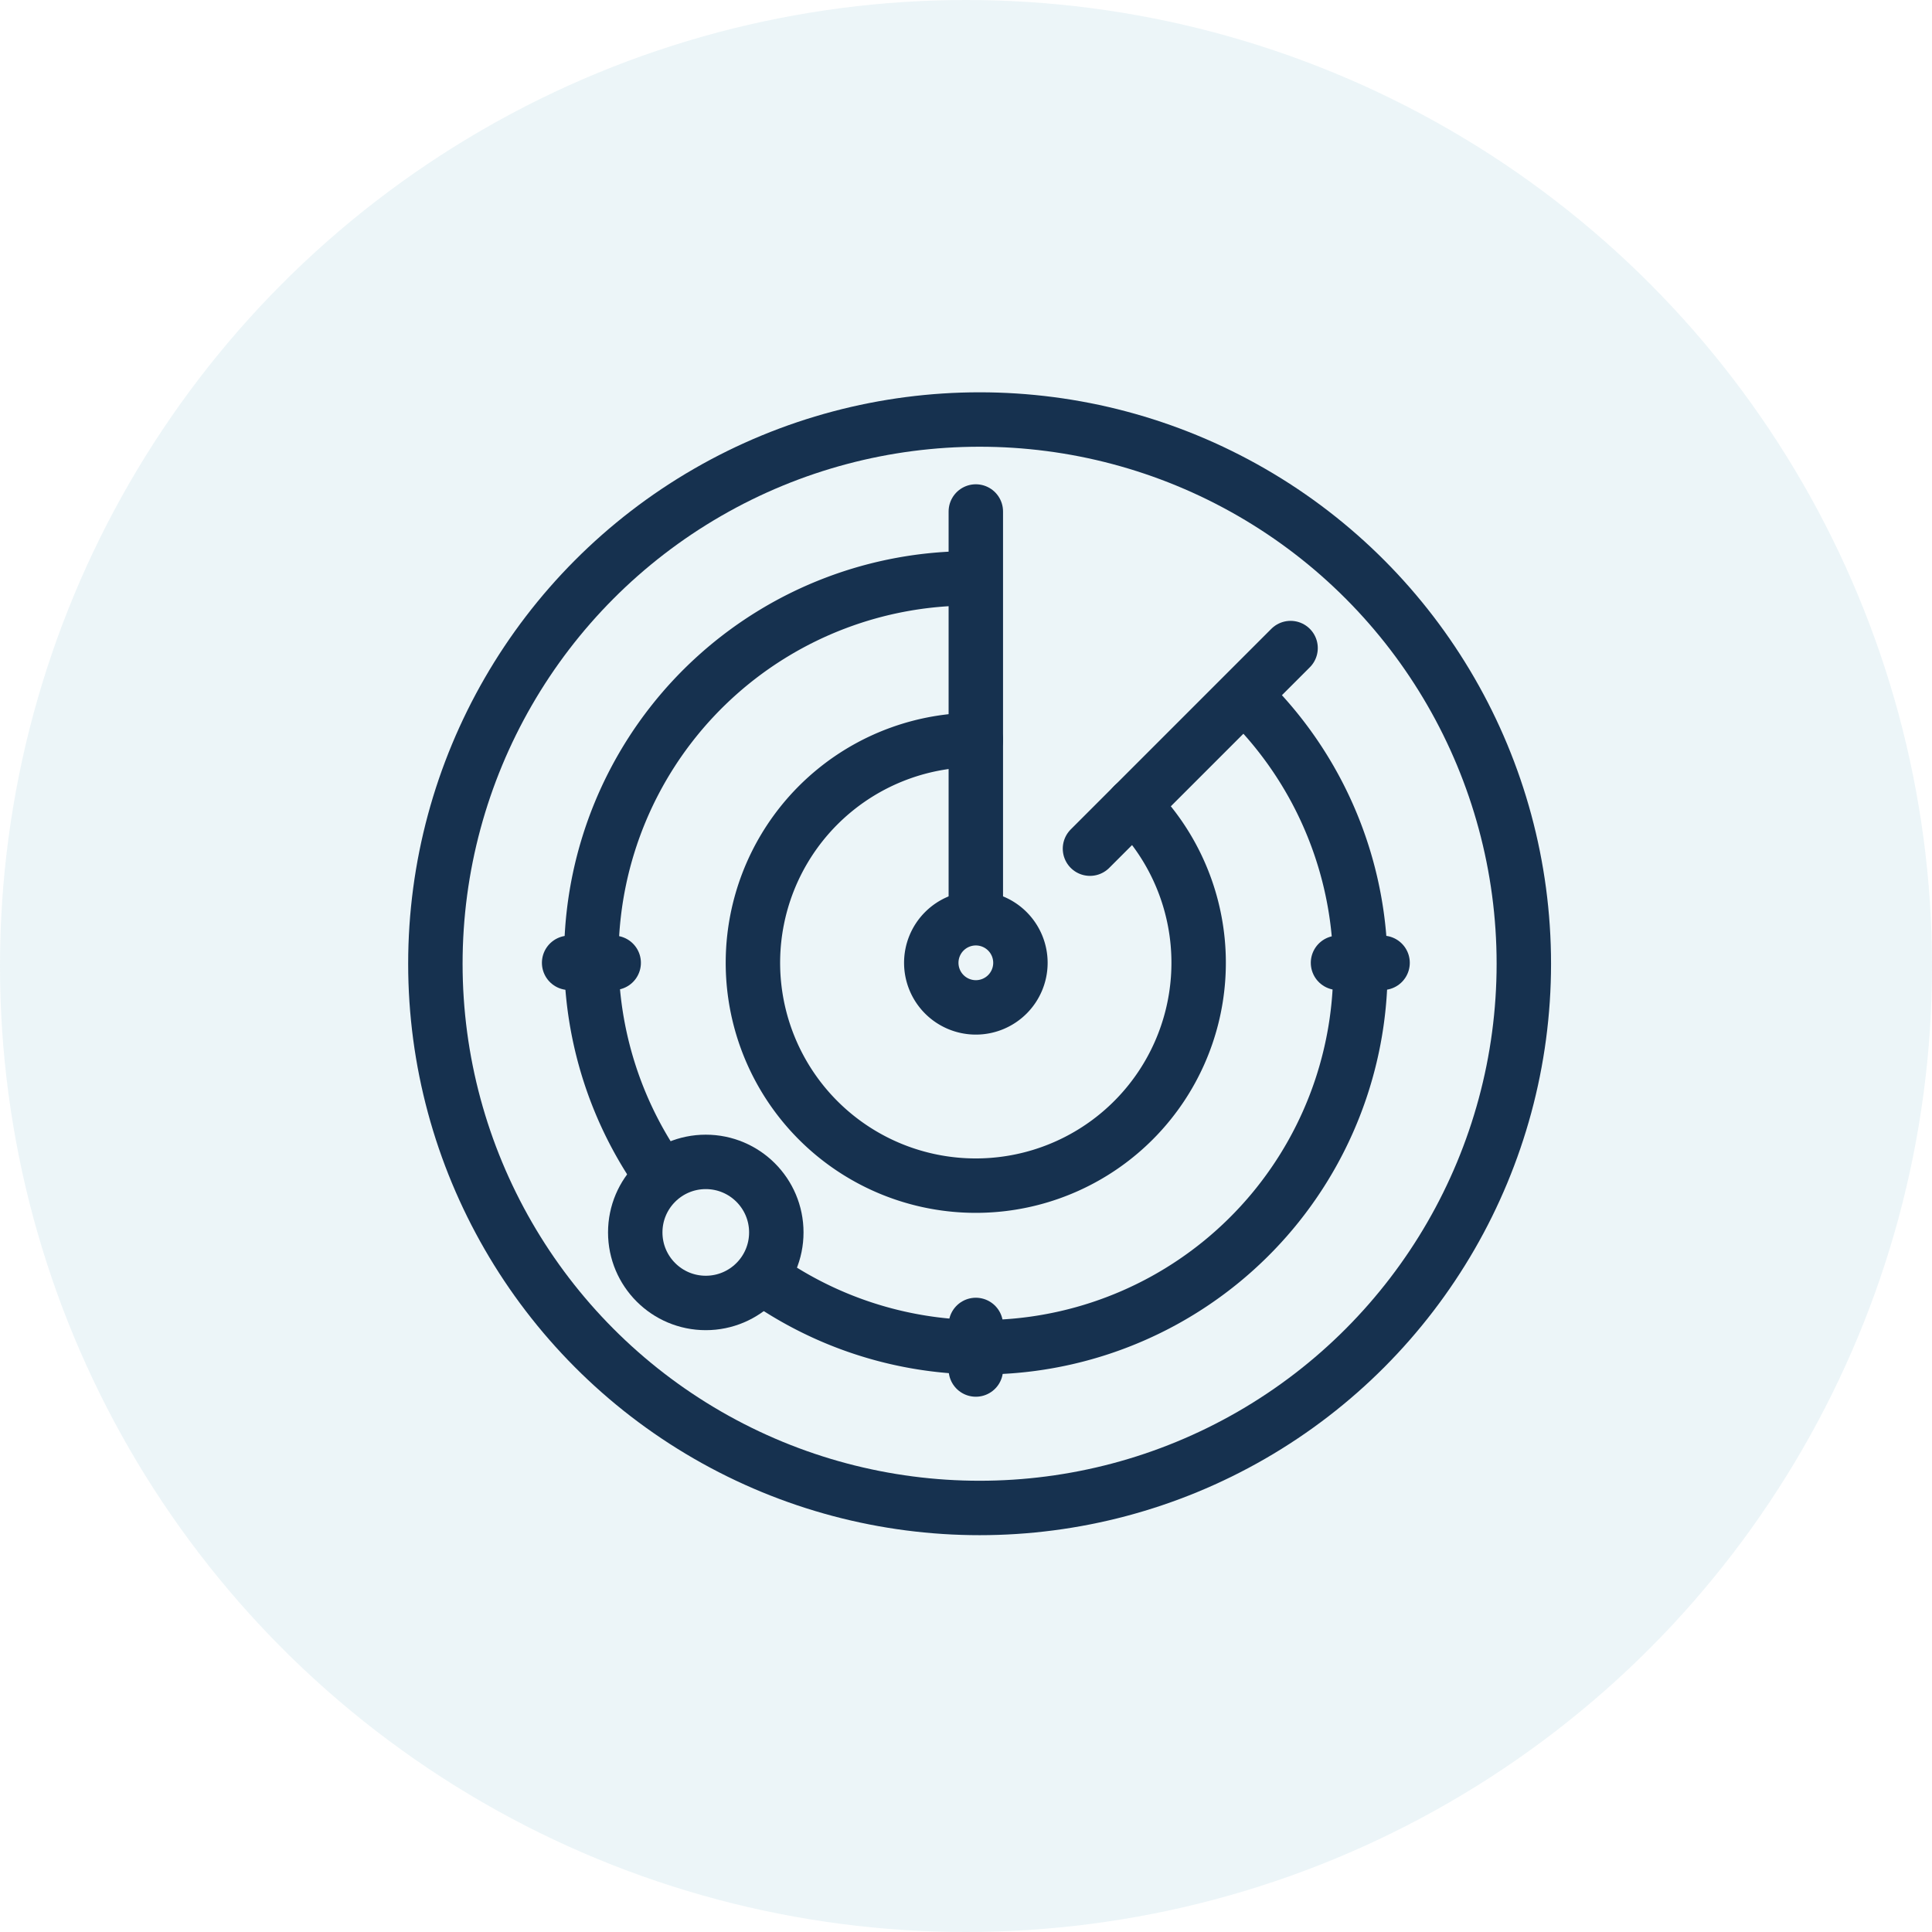
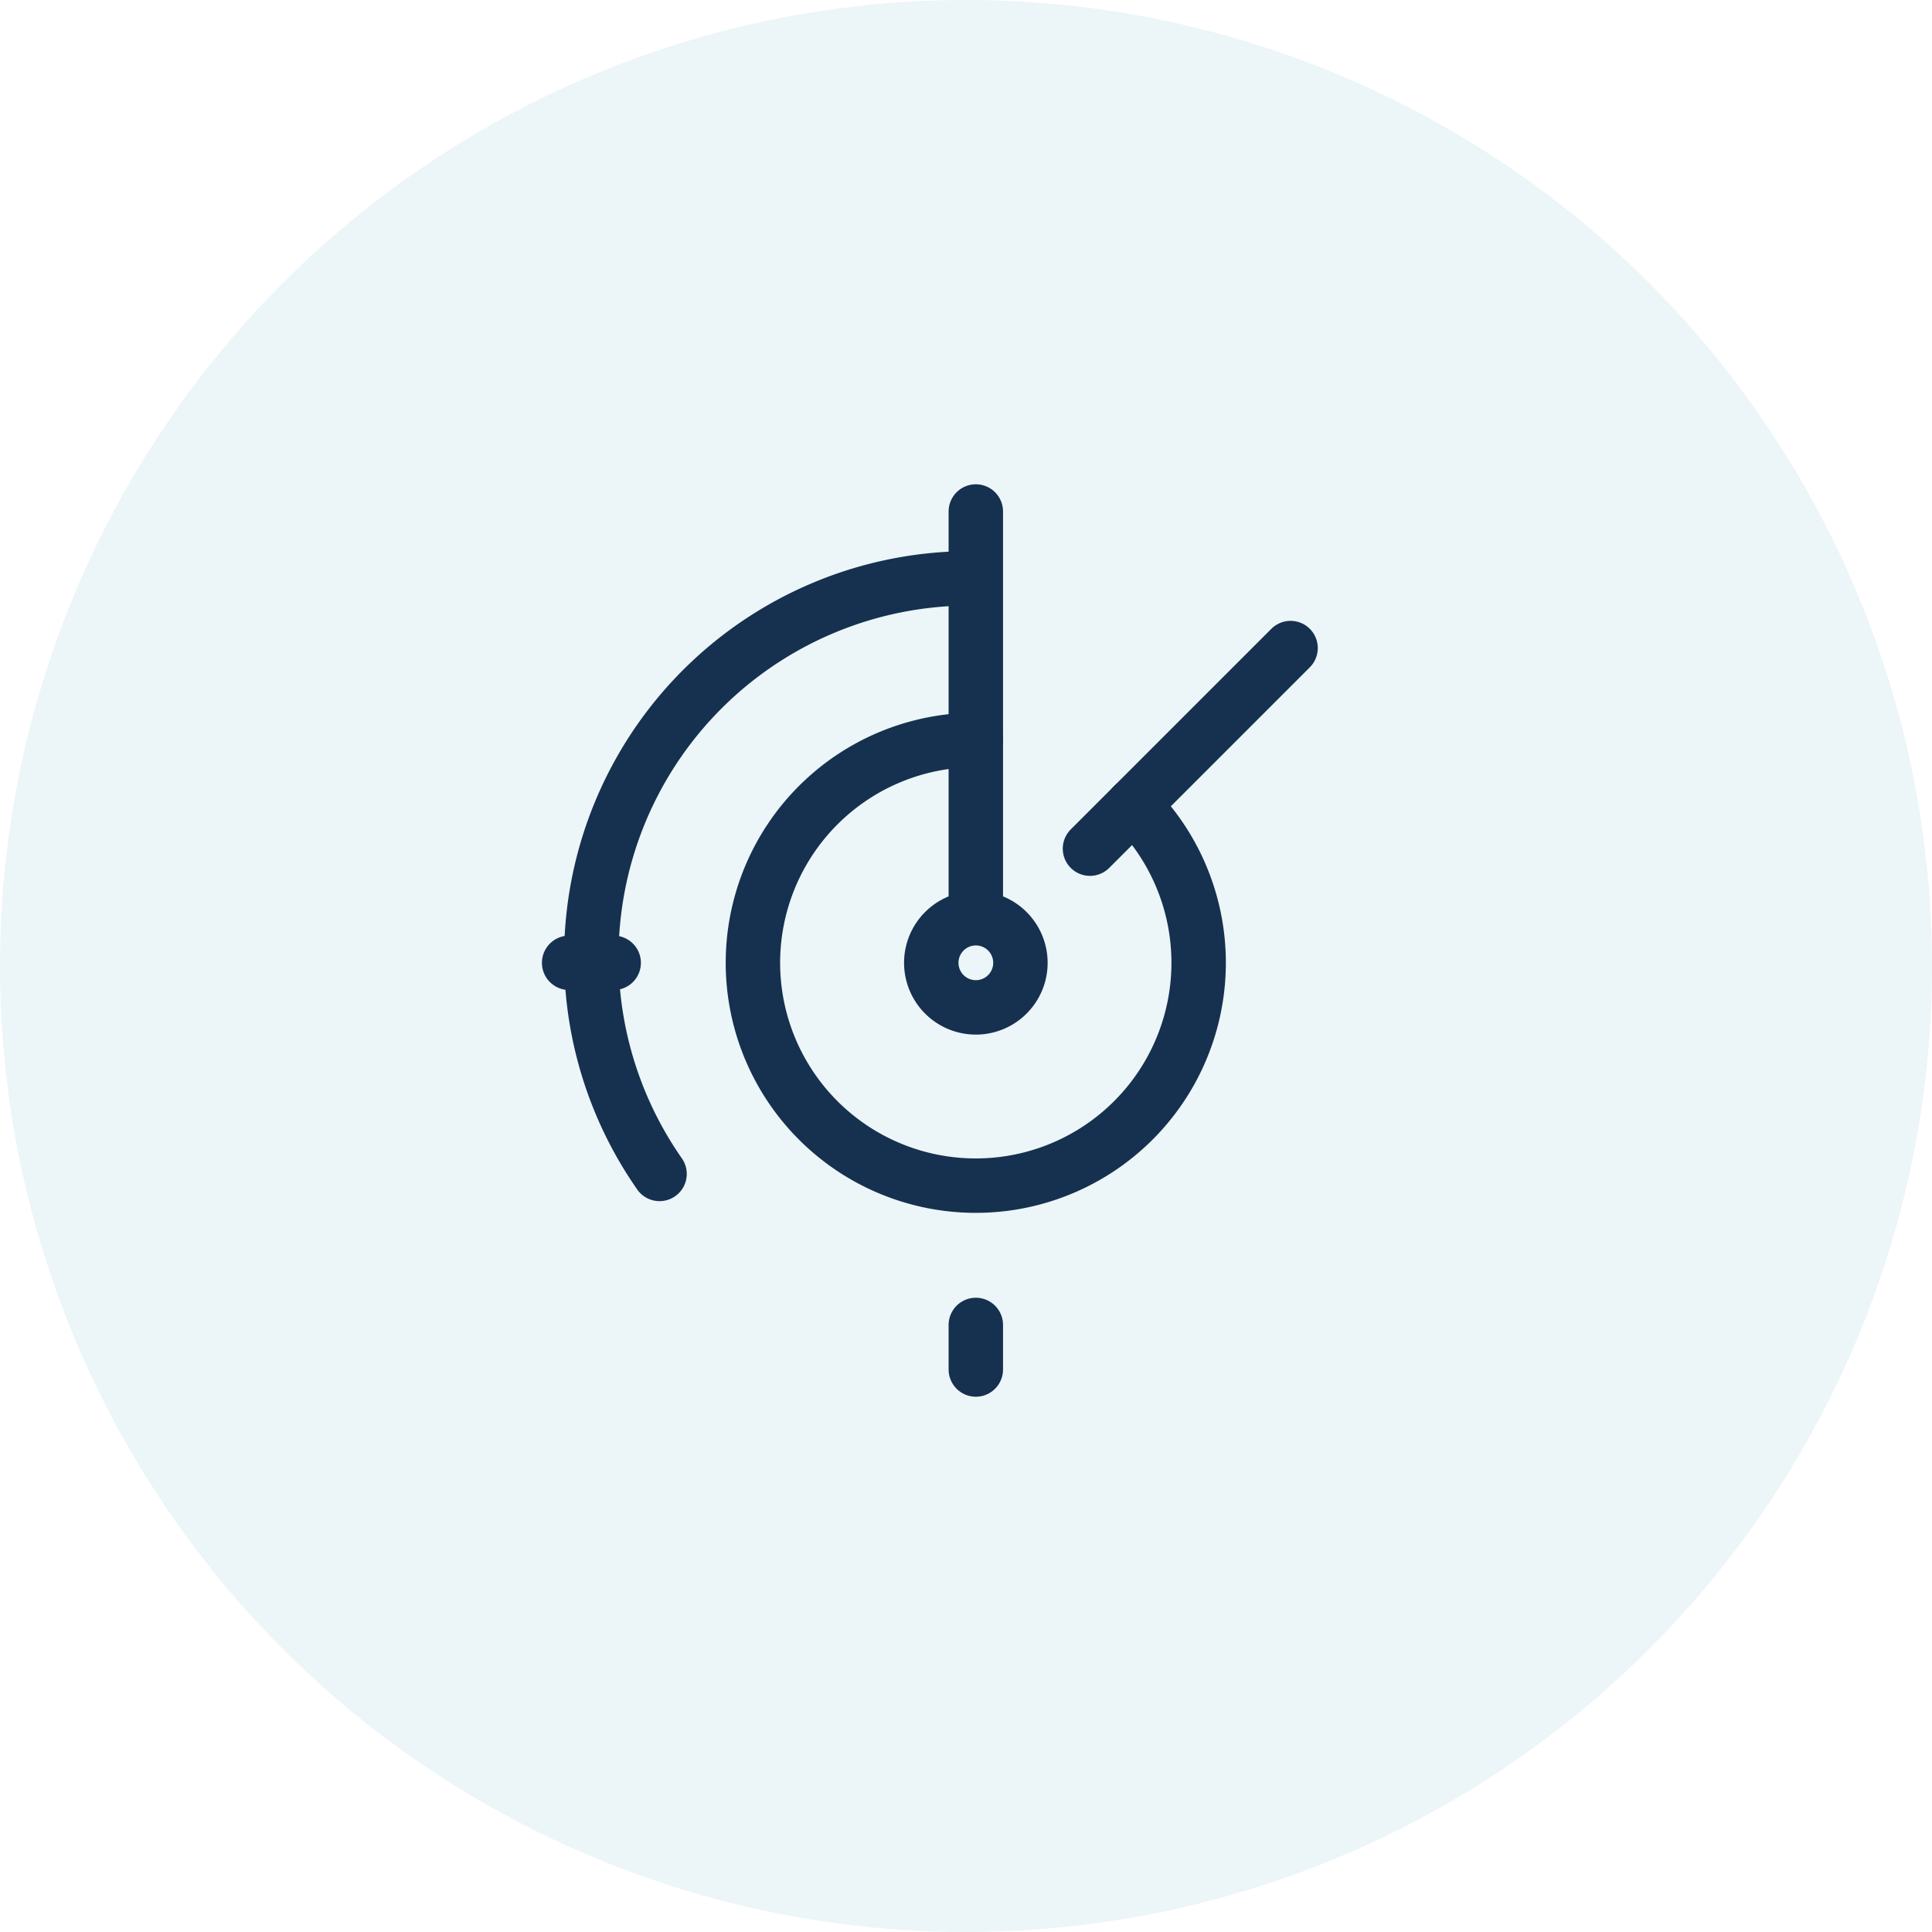
<svg xmlns="http://www.w3.org/2000/svg" width="71" height="71" viewBox="0 0 71 71">
  <g id="Aerospace_Defence" data-name="Aerospace &amp; Defence" transform="translate(-7152 8797.417)">
    <g id="Group_19602" data-name="Group 19602" transform="translate(173 -131)">
-       <circle id="Ellipse_693" data-name="Ellipse 693" cx="20" cy="20" r="20" transform="translate(6995 -8651)" fill="none" stroke="#122644" stroke-linecap="round" stroke-linejoin="round" stroke-width="2" />
      <path id="Path_39233" data-name="Path 39233" d="M51.839,71.22A13.918,13.918,0,0,1,63.258,49.333" transform="translate(6951.399 -8694.496)" fill="none" stroke="#122644" stroke-linecap="round" stroke-linejoin="round" stroke-width="2" />
-       <path id="Path_39234" data-name="Path 39234" d="M113.247,80.873A13.921,13.921,0,0,1,95.44,102.137" transform="translate(6911.664 -8721.55)" fill="none" stroke="#122644" stroke-linecap="round" stroke-linejoin="round" stroke-width="2" />
      <path id="Path_39235" data-name="Path 39235" d="M107.649,96.066a8.19,8.19,0,1,1-5.791-2.4" transform="translate(6913.003 -8732.891)" fill="none" stroke="#122644" stroke-linecap="round" stroke-linejoin="round" stroke-width="2" />
      <path id="Path_39236" data-name="Path 39236" d="M147.61,145.971a1.638,1.638,0,1,1-1.638-1.638A1.638,1.638,0,0,1,147.61,145.971Z" transform="translate(6868.89 -8777.005)" fill="none" stroke="#122644" stroke-linecap="round" stroke-linejoin="round" stroke-width="2" />
      <line id="Line_403" data-name="Line 403" y1="14.744" transform="translate(7014.861 -8647.62)" fill="none" stroke="#122644" stroke-linecap="round" stroke-linejoin="round" stroke-width="2" />
      <line id="Line_404" data-name="Line 404" y1="7.372" x2="7.372" transform="translate(7019.056 -8642.601)" fill="none" stroke="#122644" stroke-linecap="round" stroke-linejoin="round" stroke-width="2" />
-       <circle id="Ellipse_694" data-name="Ellipse 694" cx="2.592" cy="2.592" r="2.592" transform="translate(7002.345 -8623.718)" fill="none" stroke="#122644" stroke-linecap="round" stroke-linejoin="round" stroke-width="2" />
      <line id="Line_405" data-name="Line 405" y1="1.638" transform="translate(7014.861 -8617.726)" fill="none" stroke="#122644" stroke-linecap="round" stroke-linejoin="round" stroke-width="2" />
-       <line id="Line_406" data-name="Line 406" x2="1.638" transform="translate(7028.171 -8631.034)" fill="none" stroke="#122644" stroke-linecap="round" stroke-linejoin="round" stroke-width="2" />
      <line id="Line_407" data-name="Line 407" x2="1.638" transform="translate(6999.915 -8631.034)" fill="none" stroke="#122644" stroke-linecap="round" stroke-linejoin="round" stroke-width="2" />
    </g>
    <circle id="Ellipse_179" data-name="Ellipse 179" cx="35.5" cy="35.5" r="35.5" transform="translate(7152 -8797.417)" fill="#4097b5" opacity="0.1" />
  </g>
</svg>